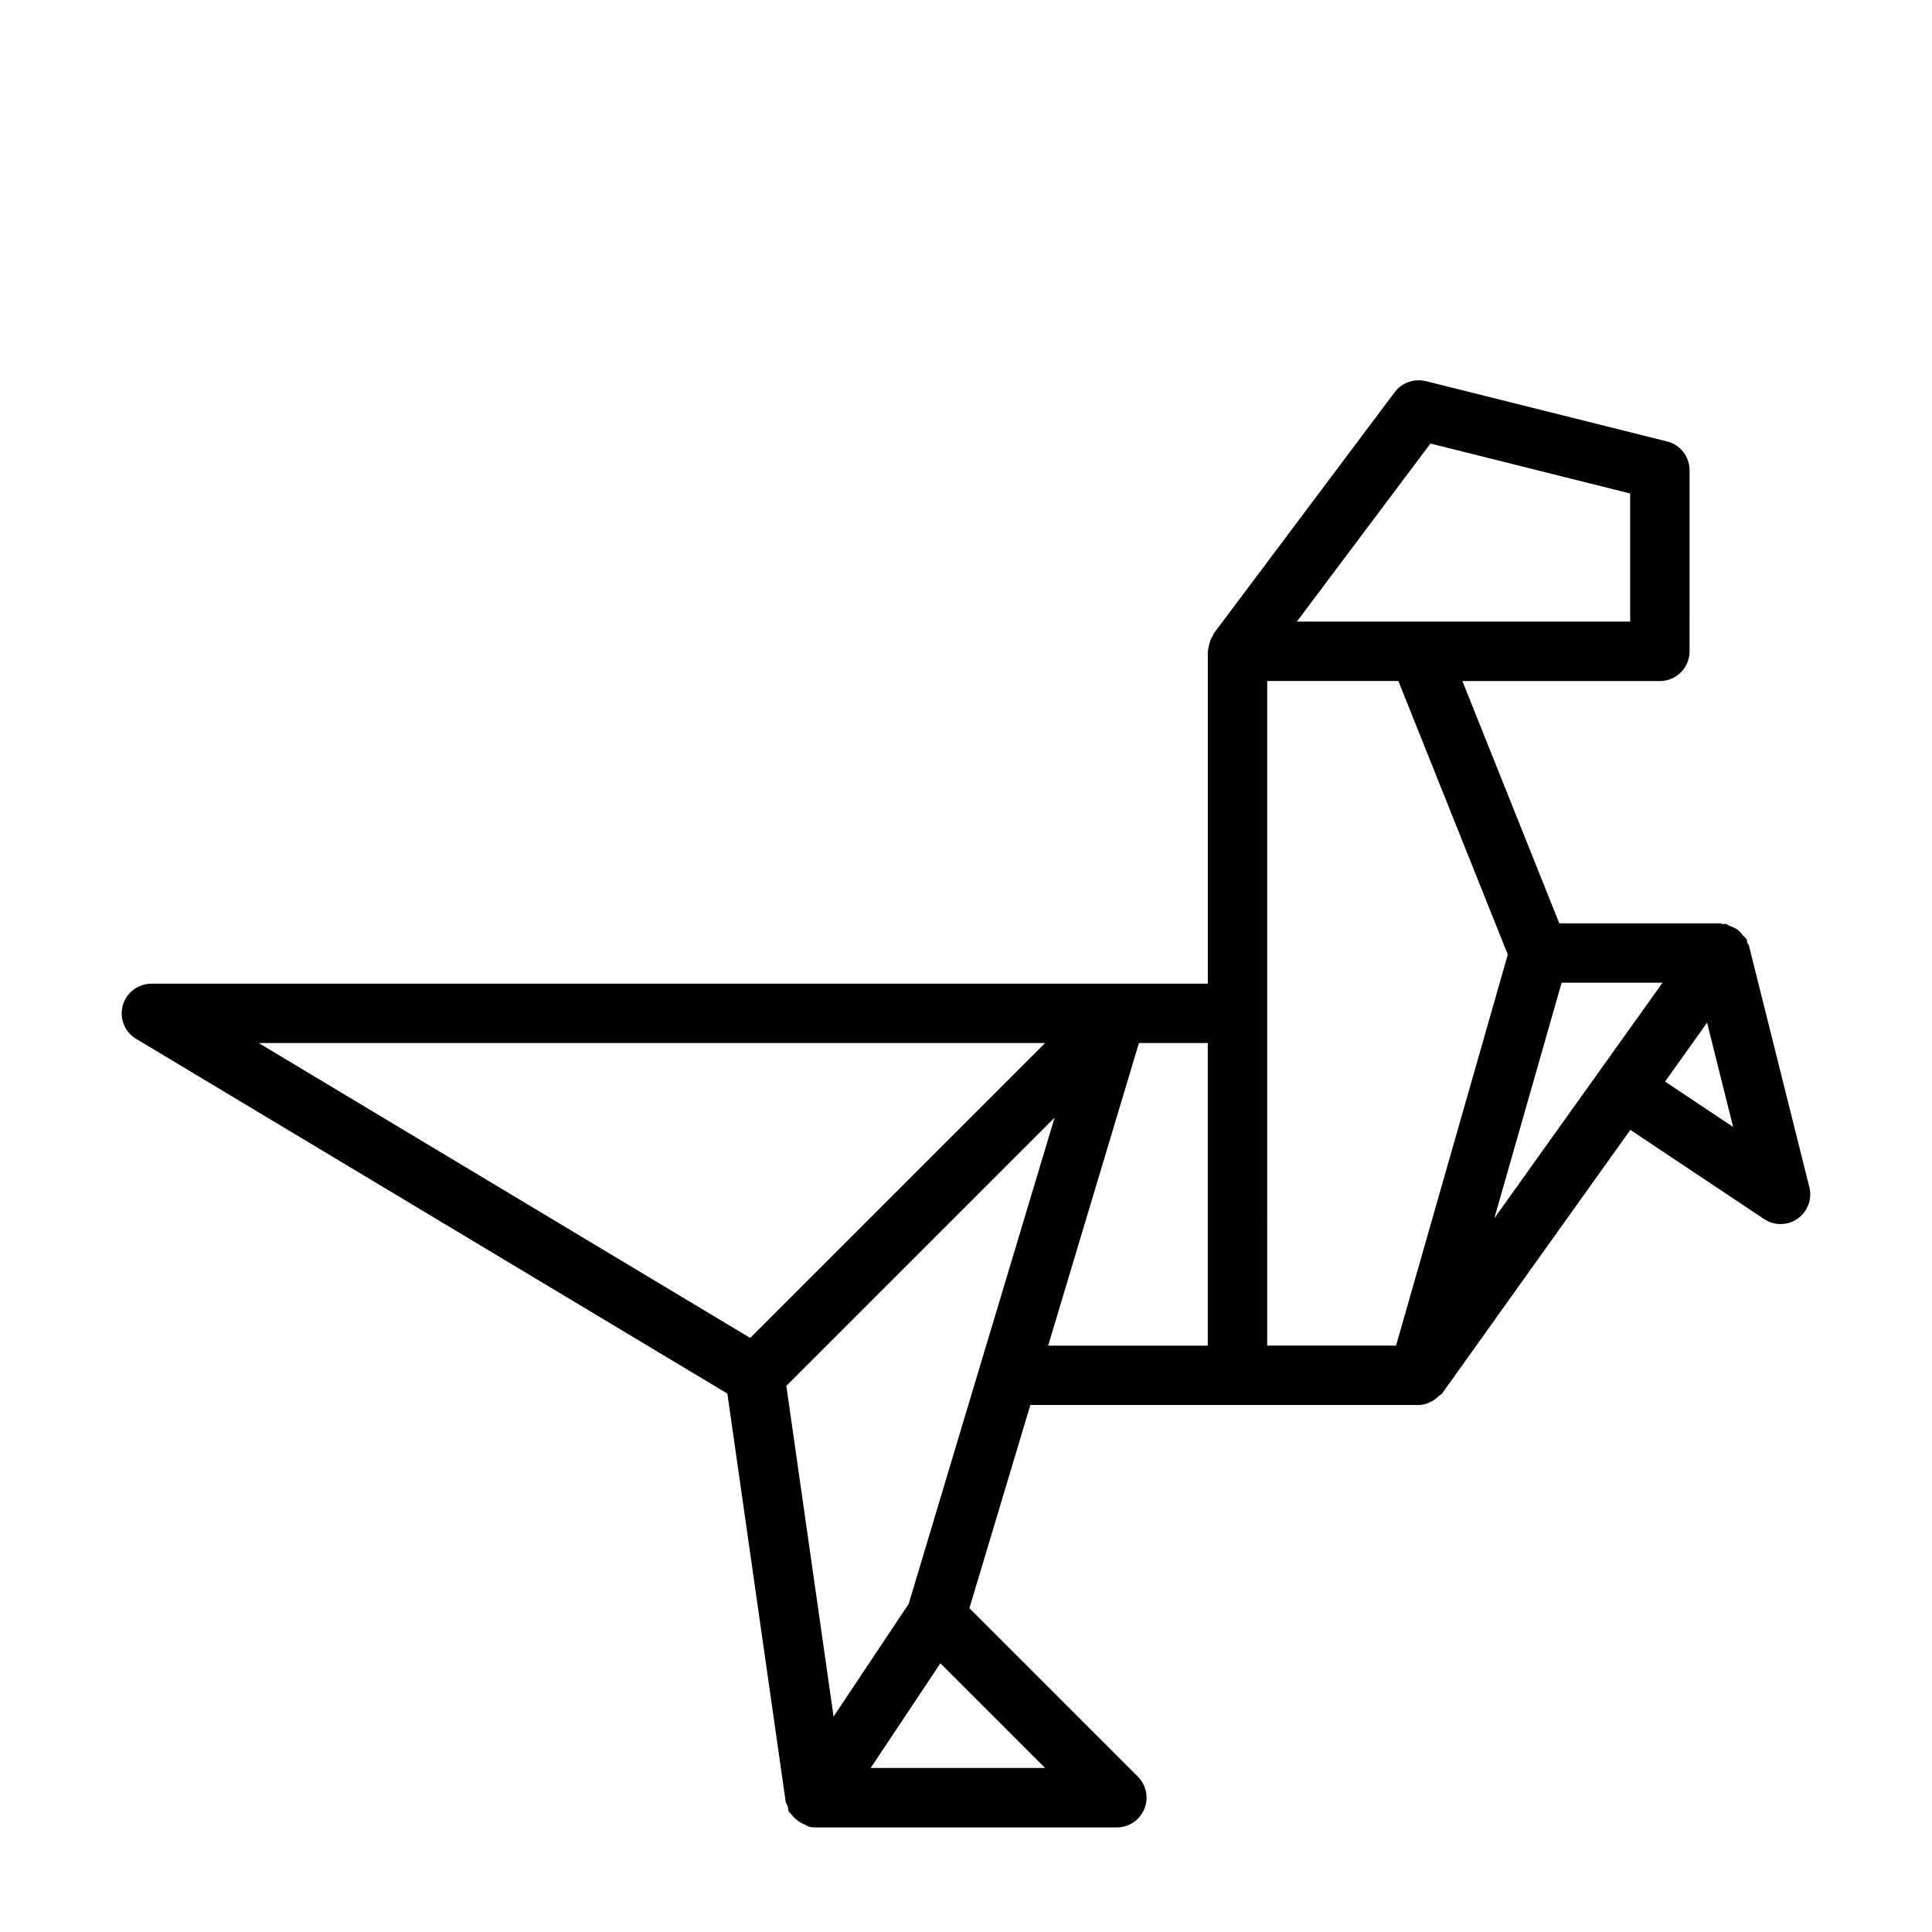
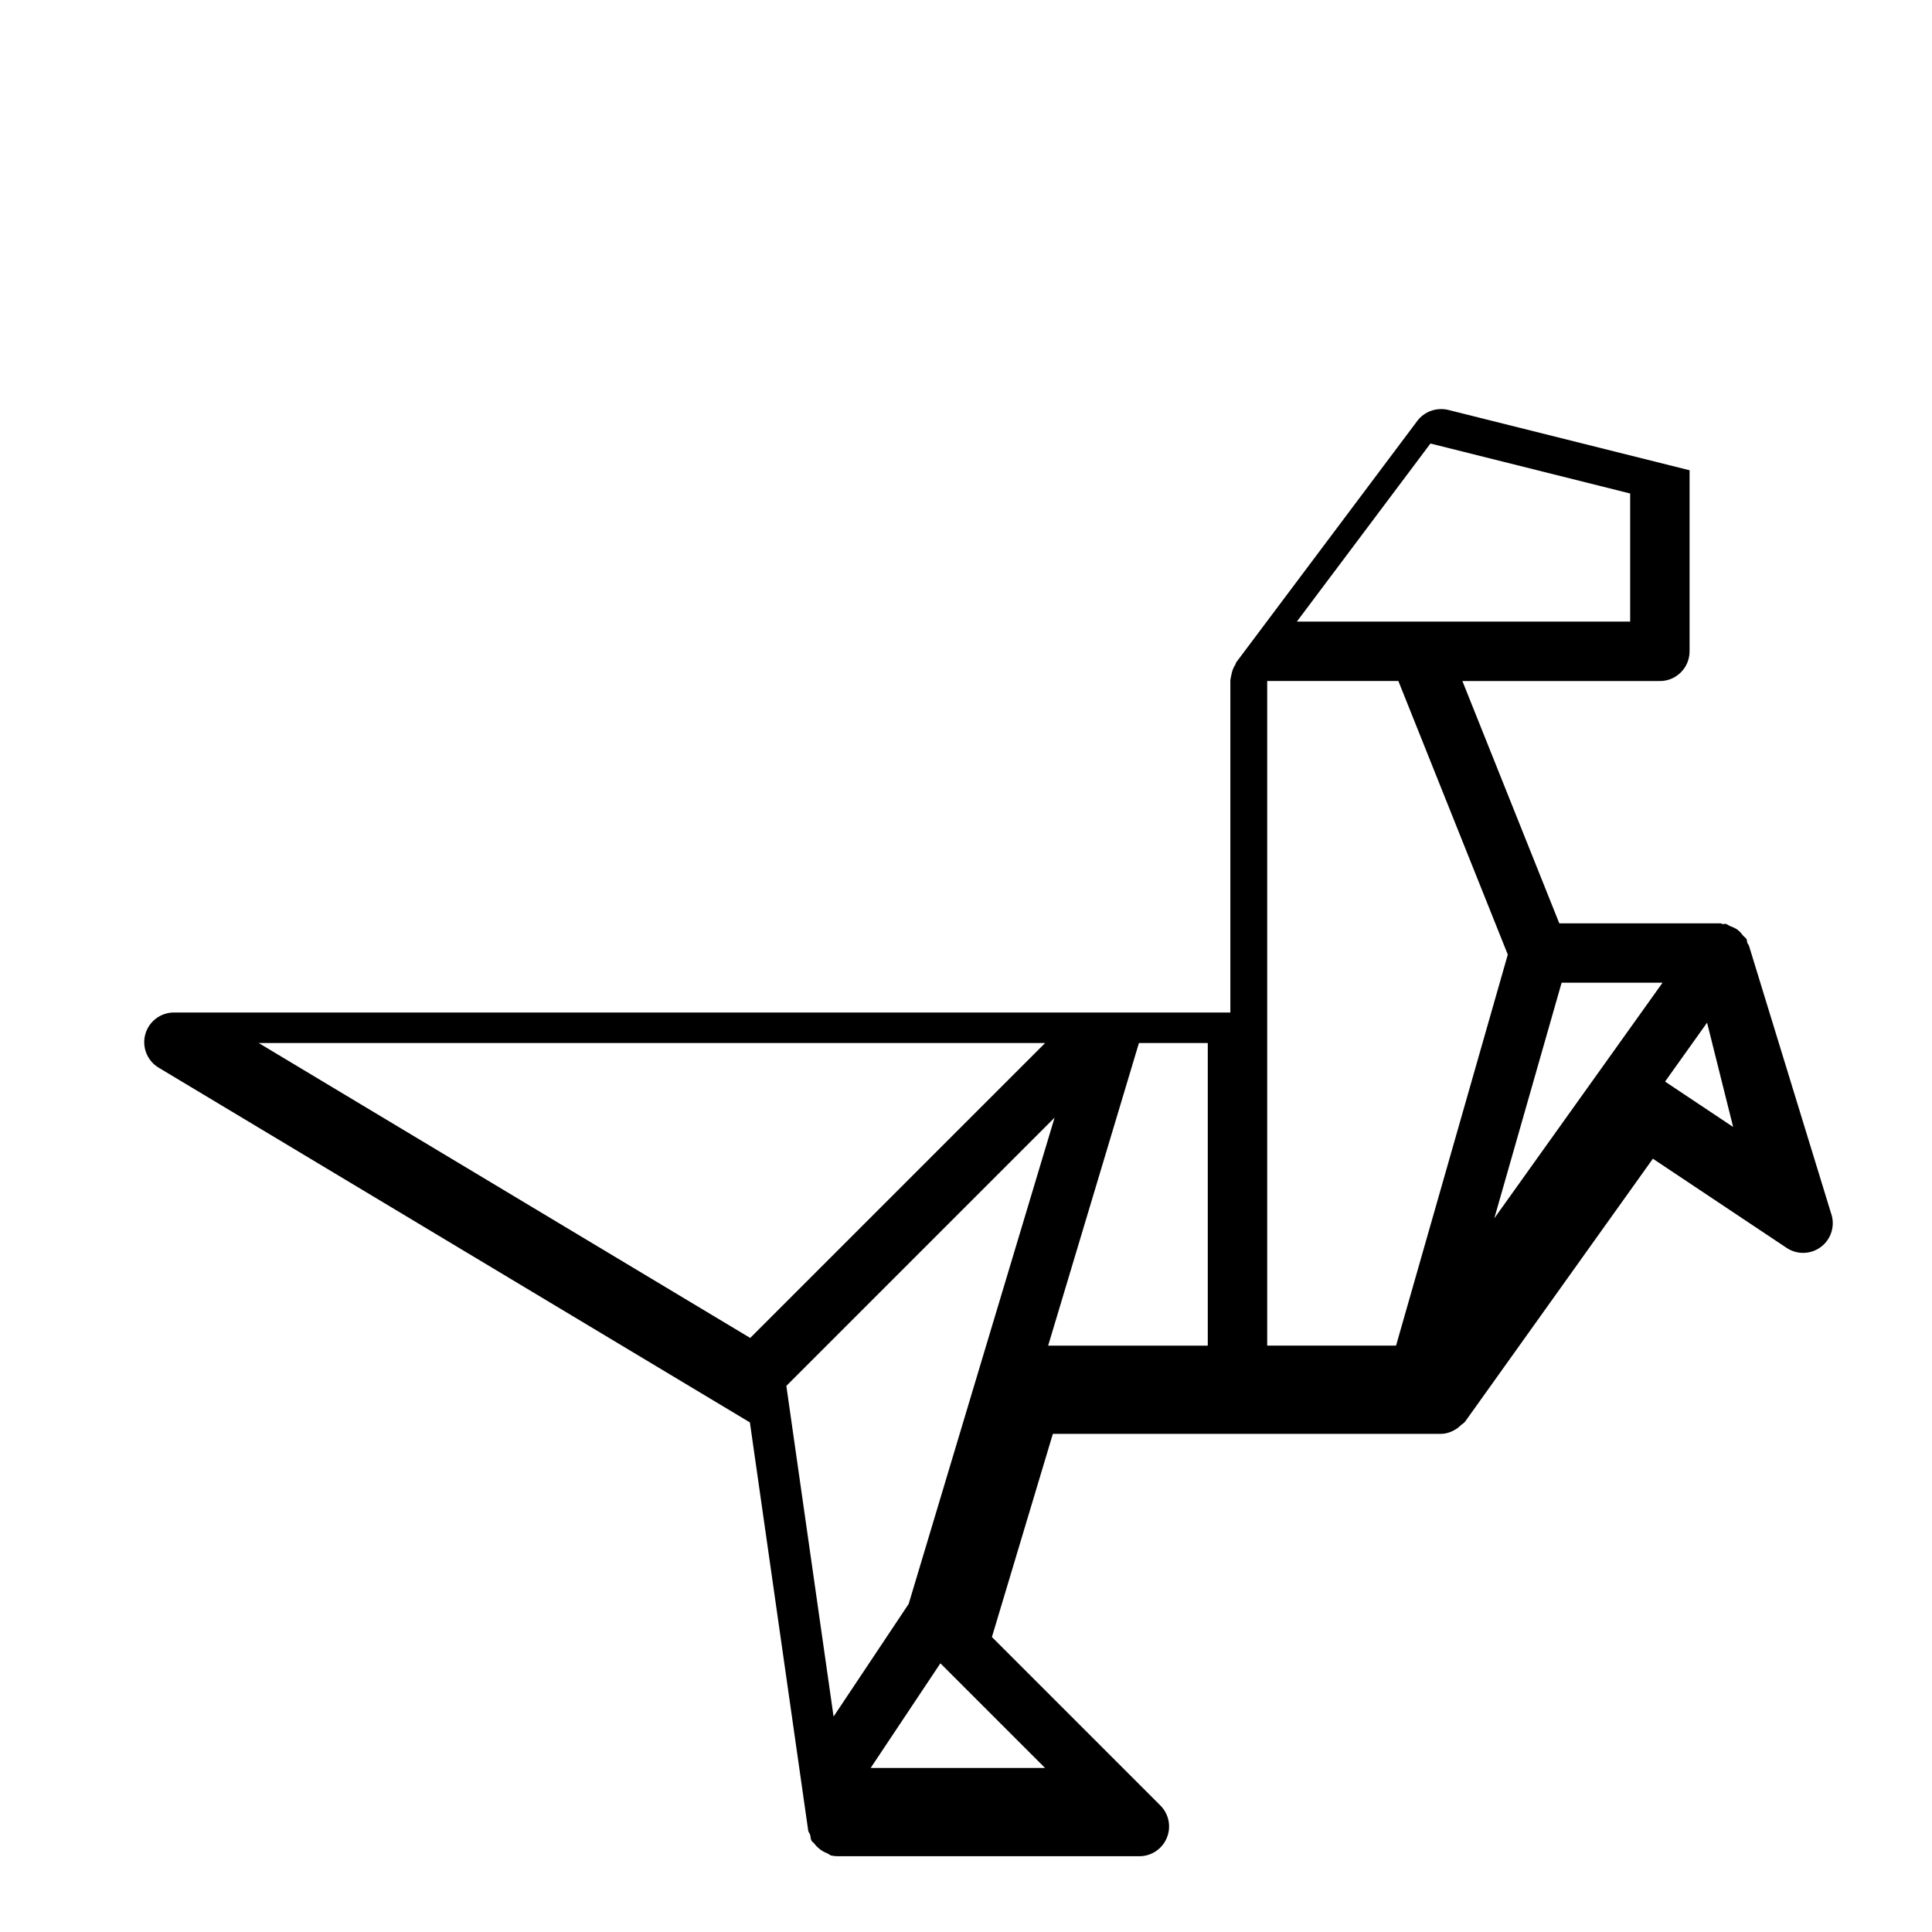
<svg xmlns="http://www.w3.org/2000/svg" fill="#000000" width="800px" height="800px" version="1.1" viewBox="144 144 512 512">
-   <path d="m607.5 394.64c-0.078-0.301-0.332-0.473-0.441-0.754-0.109-0.316-0.047-0.645-0.188-0.945-0.219-0.441-0.66-0.66-0.961-1.023-0.426-0.551-0.805-1.023-1.355-1.449-0.629-0.488-1.289-0.754-2.047-1.039-0.426-0.156-0.723-0.52-1.18-0.598-0.25-0.047-0.473 0.094-0.723 0.062-0.27-0.031-0.473-0.203-0.738-0.203h-42.637l-25.68-64.203h52.332c4.344 0 7.871-3.527 7.871-7.871l0.004-47.992c0-3.606-2.457-6.769-5.969-7.637l-63.969-15.996c-3.023-0.723-6.297 0.379-8.203 2.93l-47.973 63.969c-0.125 0.156-0.094 0.379-0.203 0.535-0.566 0.867-0.93 1.828-1.102 2.883-0.047 0.301-0.156 0.566-0.172 0.883-0.016 0.141-0.078 0.27-0.078 0.426v88.07h-279.96c-3.543 0-6.644 2.363-7.59 5.762-0.945 3.418 0.504 7.039 3.543 8.863l156.68 94.008 15.461 108.21c0.062 0.41 0.395 0.676 0.504 1.07 0.156 0.52 0.094 1.055 0.348 1.543 0.188 0.332 0.535 0.504 0.77 0.805 0.379 0.52 0.77 0.898 1.258 1.309 0.691 0.582 1.402 0.977 2.234 1.289 0.348 0.125 0.566 0.457 0.945 0.535 0.582 0.141 1.164 0.203 1.746 0.203h79.949c3.18 0 6.062-1.922 7.273-4.863 1.227-2.945 0.551-6.328-1.699-8.582l-44.648-44.648 16.152-53.844h102.87 0.016c1.512 0 2.93-0.582 4.203-1.402 0.379-0.25 0.66-0.535 0.992-0.852 0.395-0.363 0.883-0.582 1.195-1.023l49.734-69.637 35.441 23.633c1.324 0.883 2.852 1.324 4.359 1.324 1.59 0 3.18-0.473 4.535-1.434 2.66-1.875 3.891-5.195 3.102-8.344zm-67.492 72.219 17.84-62.441h26.75zm-16.926-205.32 52.93 13.242v33.945h-56.098l-32.227-0.004zm-119.43 244.68-18.844 62.836-19.902 29.852-12.516-87.633 71.086-71.086zm17.316-85.805-78.152 78.152-130.25-78.152zm-46.238 192.12 18.484-27.742 27.742 27.742zm71.098-192.12h18.246v80.199h-42.305zm33.992-7.871v-88.07h34.762l29 72.5-29.613 103.63-34.148-0.004zm105.44 18.09 11.133-15.617 6.91 27.648z" />
+   <path d="m607.5 394.64c-0.078-0.301-0.332-0.473-0.441-0.754-0.109-0.316-0.047-0.645-0.188-0.945-0.219-0.441-0.66-0.66-0.961-1.023-0.426-0.551-0.805-1.023-1.355-1.449-0.629-0.488-1.289-0.754-2.047-1.039-0.426-0.156-0.723-0.52-1.18-0.598-0.25-0.047-0.473 0.094-0.723 0.062-0.27-0.031-0.473-0.203-0.738-0.203h-42.637l-25.68-64.203h52.332c4.344 0 7.871-3.527 7.871-7.871l0.004-47.992l-63.969-15.996c-3.023-0.723-6.297 0.379-8.203 2.93l-47.973 63.969c-0.125 0.156-0.094 0.379-0.203 0.535-0.566 0.867-0.93 1.828-1.102 2.883-0.047 0.301-0.156 0.566-0.172 0.883-0.016 0.141-0.078 0.27-0.078 0.426v88.07h-279.96c-3.543 0-6.644 2.363-7.59 5.762-0.945 3.418 0.504 7.039 3.543 8.863l156.68 94.008 15.461 108.21c0.062 0.41 0.395 0.676 0.504 1.07 0.156 0.52 0.094 1.055 0.348 1.543 0.188 0.332 0.535 0.504 0.77 0.805 0.379 0.52 0.77 0.898 1.258 1.309 0.691 0.582 1.402 0.977 2.234 1.289 0.348 0.125 0.566 0.457 0.945 0.535 0.582 0.141 1.164 0.203 1.746 0.203h79.949c3.18 0 6.062-1.922 7.273-4.863 1.227-2.945 0.551-6.328-1.699-8.582l-44.648-44.648 16.152-53.844h102.87 0.016c1.512 0 2.93-0.582 4.203-1.402 0.379-0.25 0.66-0.535 0.992-0.852 0.395-0.363 0.883-0.582 1.195-1.023l49.734-69.637 35.441 23.633c1.324 0.883 2.852 1.324 4.359 1.324 1.59 0 3.18-0.473 4.535-1.434 2.66-1.875 3.891-5.195 3.102-8.344zm-67.492 72.219 17.84-62.441h26.75zm-16.926-205.32 52.93 13.242v33.945h-56.098l-32.227-0.004zm-119.43 244.68-18.844 62.836-19.902 29.852-12.516-87.633 71.086-71.086zm17.316-85.805-78.152 78.152-130.25-78.152zm-46.238 192.12 18.484-27.742 27.742 27.742zm71.098-192.12h18.246v80.199h-42.305zm33.992-7.871v-88.07h34.762l29 72.5-29.613 103.63-34.148-0.004zm105.44 18.09 11.133-15.617 6.91 27.648z" />
</svg>